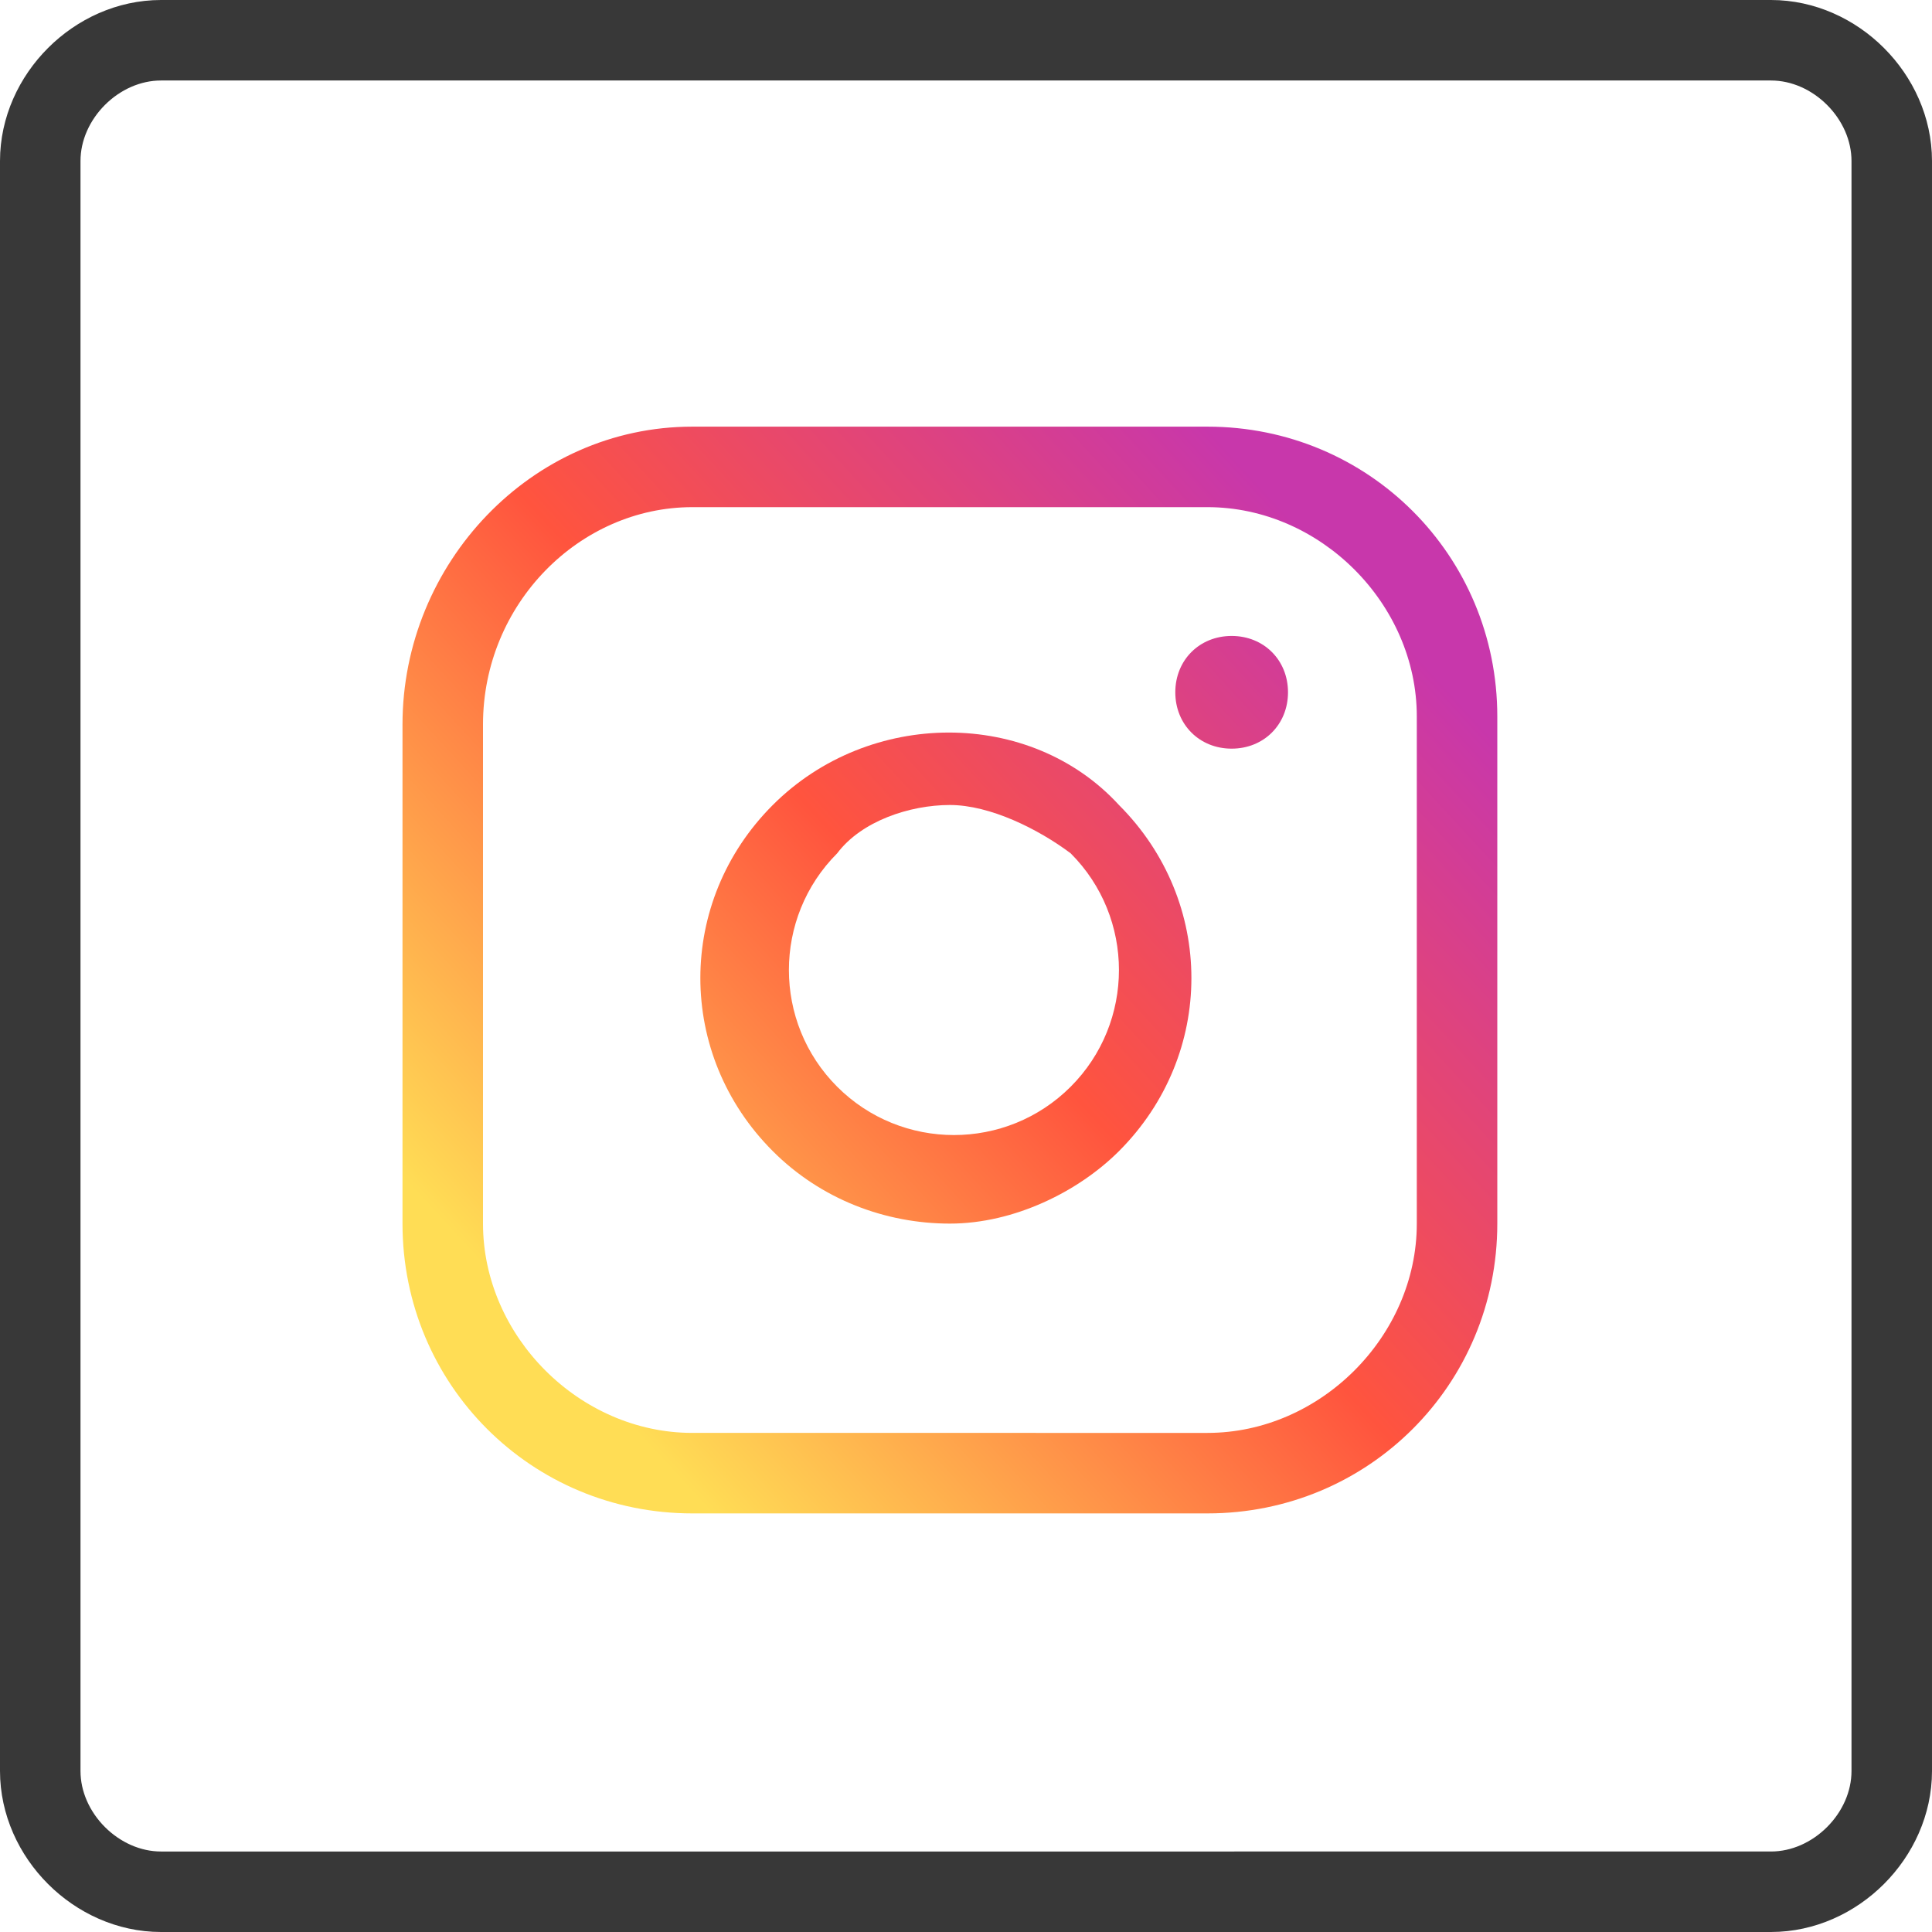
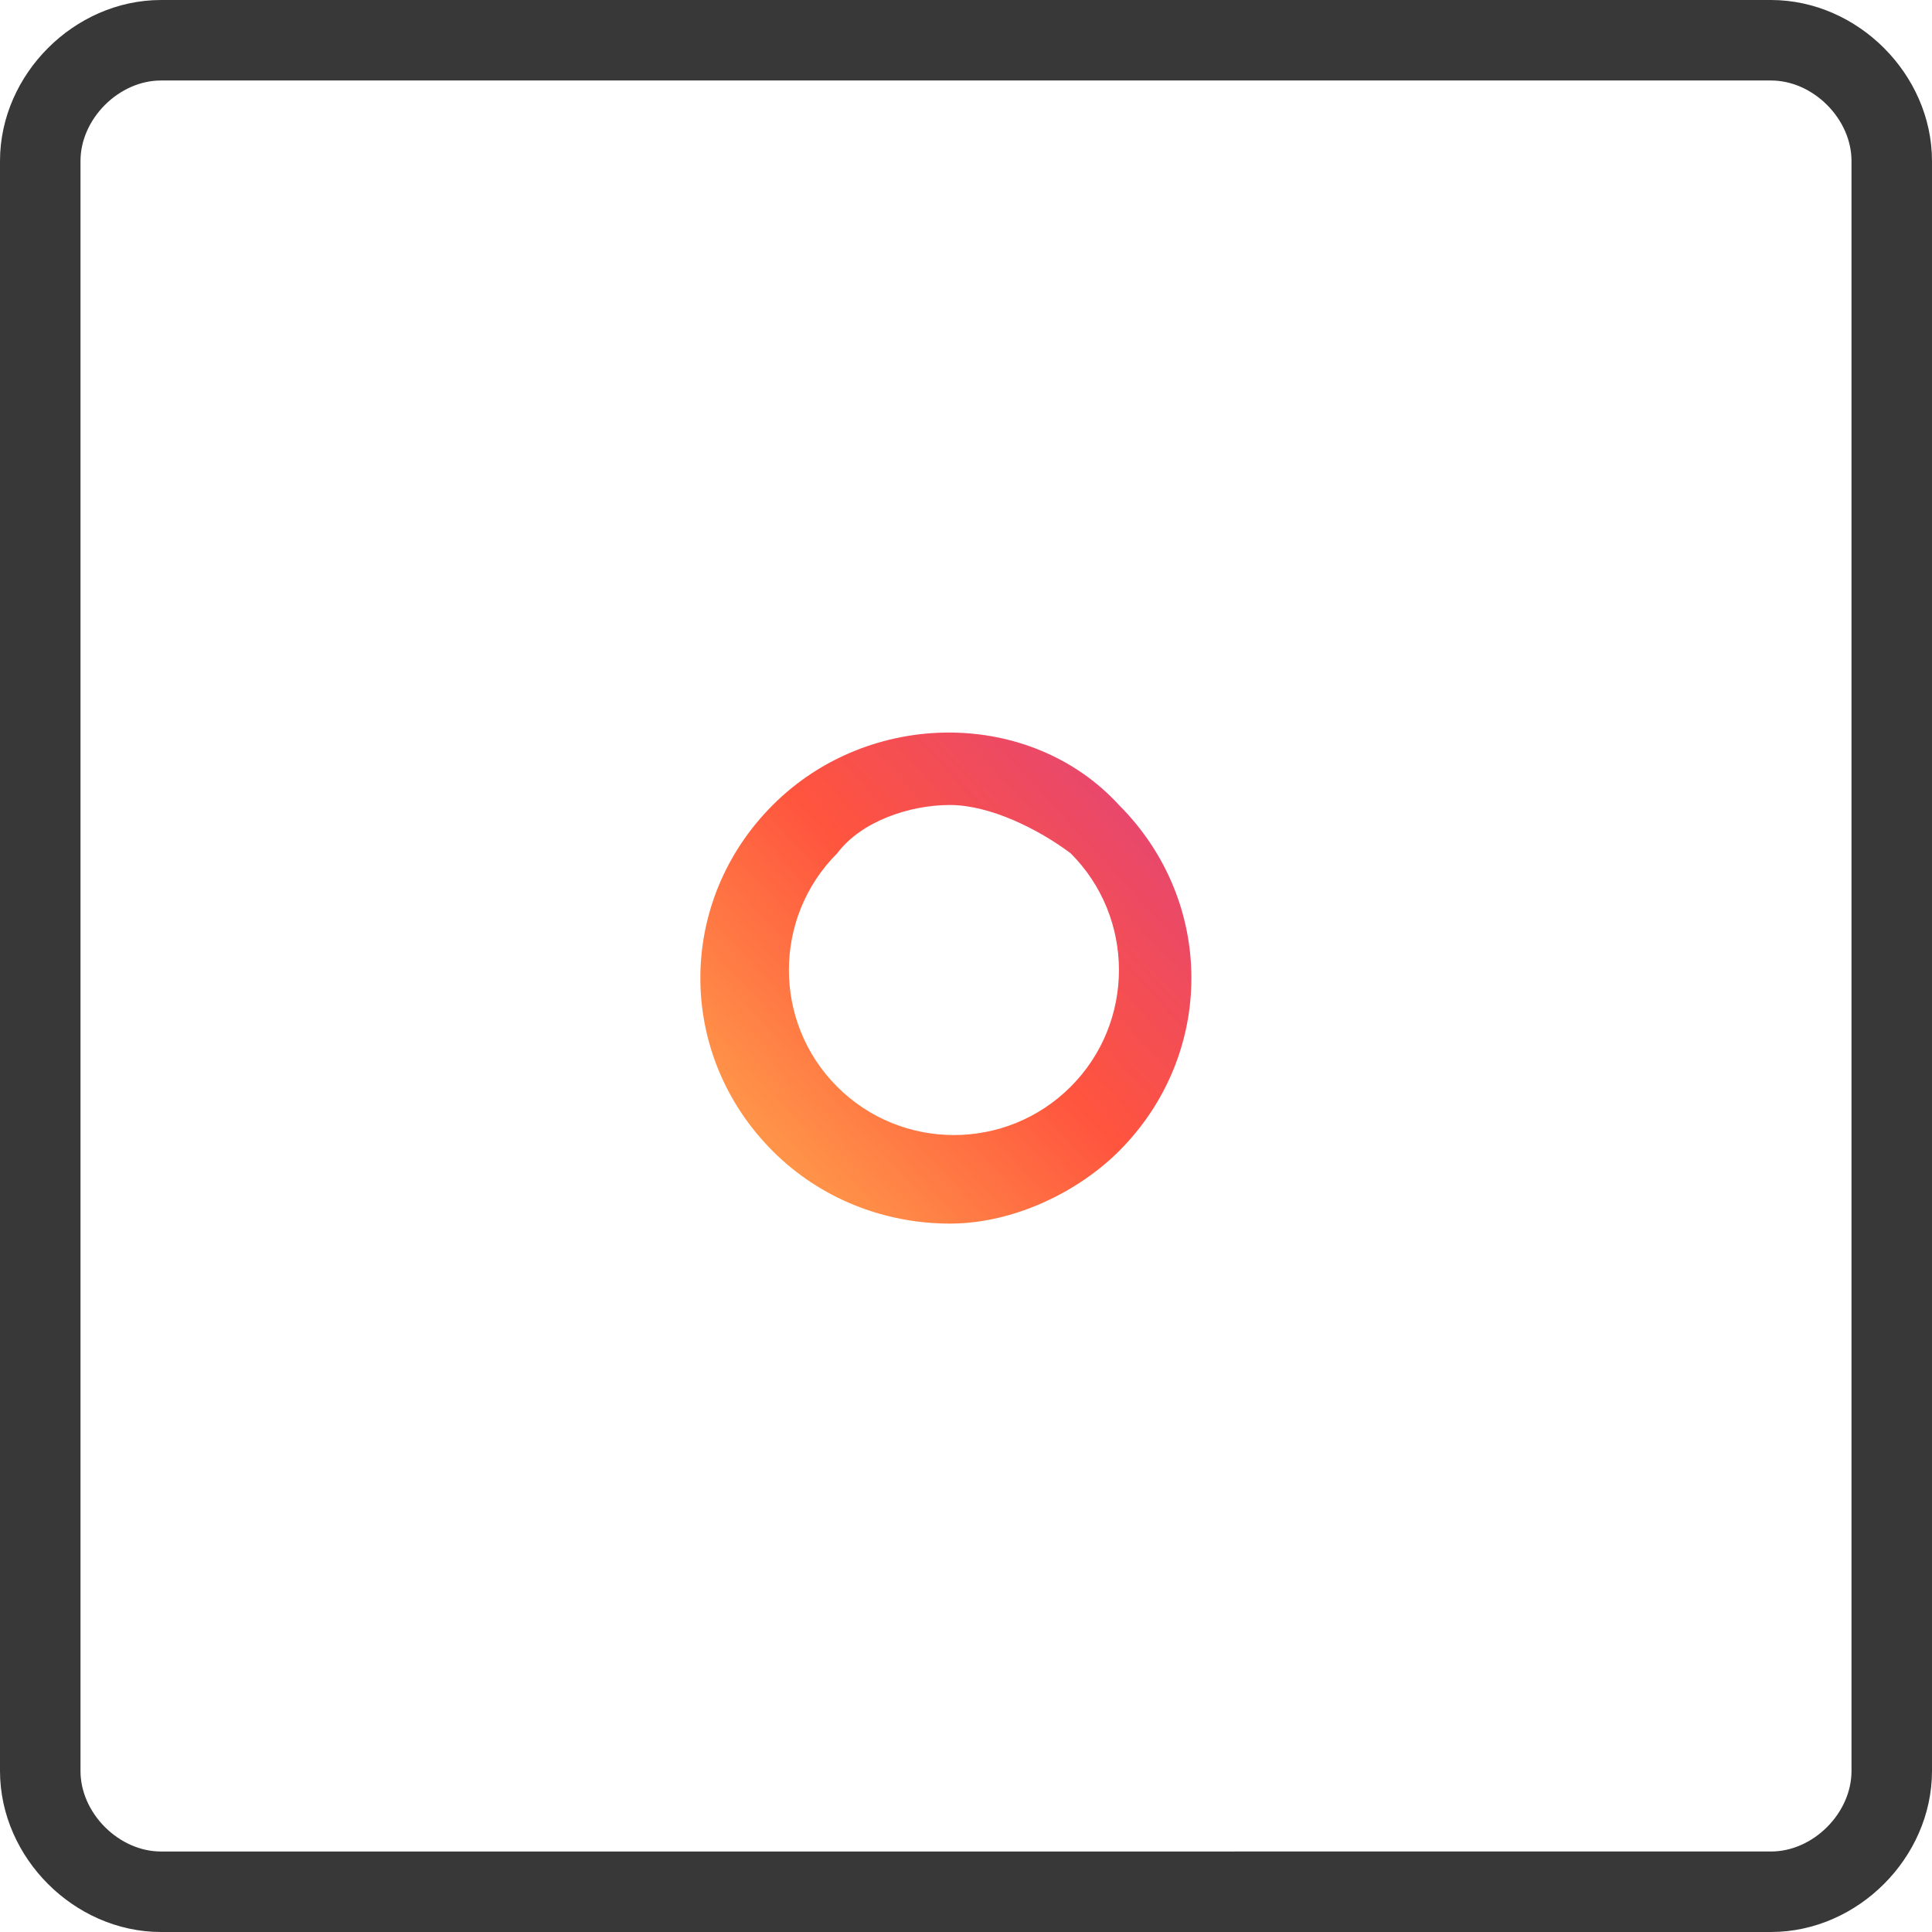
<svg xmlns="http://www.w3.org/2000/svg" id="Layer_1" x="0px" y="0px" viewBox="0 0 24 24" style="enable-background:new 0 0 24 24;" xml:space="preserve">
  <style type="text/css"> .st0{fill:none;stroke:#383838;} .st1{fill:url(#SVGID_1_);} .st2{fill:url(#SVGID_2_);} .st3{fill:url(#SVGID_3_);} </style>
  <path class="st0" d="M2,0.5h20c0.8,0,1.5,0.7,1.5,1.5v20c0,0.8-0.7,1.5-1.5,1.5H2c-0.8,0-1.5-0.7-1.5-1.5V2C0.5,1.2,1.2,0.5,2,0.5z" />
  <linearGradient id="SVGID_1_" gradientUnits="userSpaceOnUse" x1="6.837" y1="16.629" x2="16.902" y2="7.369">
    <stop offset="0" style="stop-color:#FFDD55" />
    <stop offset="0.5" style="stop-color:#FF543E" />
    <stop offset="1" style="stop-color:#C837AB" />
  </linearGradient>
-   <path class="st1" d="M15,18.8H8.6c-2,0-3.6-1.6-3.6-3.6V9c0-2,1.6-3.7,3.6-3.7H15c2,0,3.6,1.6,3.6,3.6v6.3 C18.6,17.2,17,18.8,15,18.8z M8.6,6.3C7.2,6.3,6,7.5,6,9v6.2c0,1.4,1.2,2.6,2.6,2.6H15c1.4,0,2.6-1.2,2.6-2.6V8.9 c0-1.4-1.2-2.6-2.6-2.6H8.6z" />
  <linearGradient id="SVGID_2_" gradientUnits="userSpaceOnUse" x1="6.717" y1="16.499" x2="16.782" y2="7.238">
    <stop offset="0" style="stop-color:#FFDD55" />
    <stop offset="0.5" style="stop-color:#FF543E" />
    <stop offset="1" style="stop-color:#C837AB" />
  </linearGradient>
-   <path class="st2" d="M15.3,9.3c-0.4,0-0.7-0.3-0.7-0.7c0-0.4,0.3-0.7,0.7-0.7c0.4,0,0.7,0.3,0.7,0.7S15.7,9.3,15.3,9.3z" />
  <linearGradient id="SVGID_3_" gradientUnits="userSpaceOnUse" x1="6.855" y1="16.649" x2="16.921" y2="7.389">
    <stop offset="0" style="stop-color:#FFDD55" />
    <stop offset="0.5" style="stop-color:#FF543E" />
    <stop offset="1" style="stop-color:#C837AB" />
  </linearGradient>
  <path class="st3" d="M11.8,15.2c-0.8,0-1.6-0.3-2.2-0.9c-1.2-1.2-1.2-3.1,0-4.3c1.2-1.2,3.2-1.2,4.3,0l0,0c1.2,1.2,1.2,3.1,0,4.3 C13.4,14.8,12.6,15.2,11.8,15.2z M11.8,10c-0.5,0-1.1,0.2-1.4,0.6c-0.8,0.8-0.8,2.1,0,2.9c0.8,0.8,2.1,0.8,2.9,0 c0.8-0.8,0.8-2.1,0-2.9l0,0C12.9,10.3,12.3,10,11.8,10z" />
</svg>